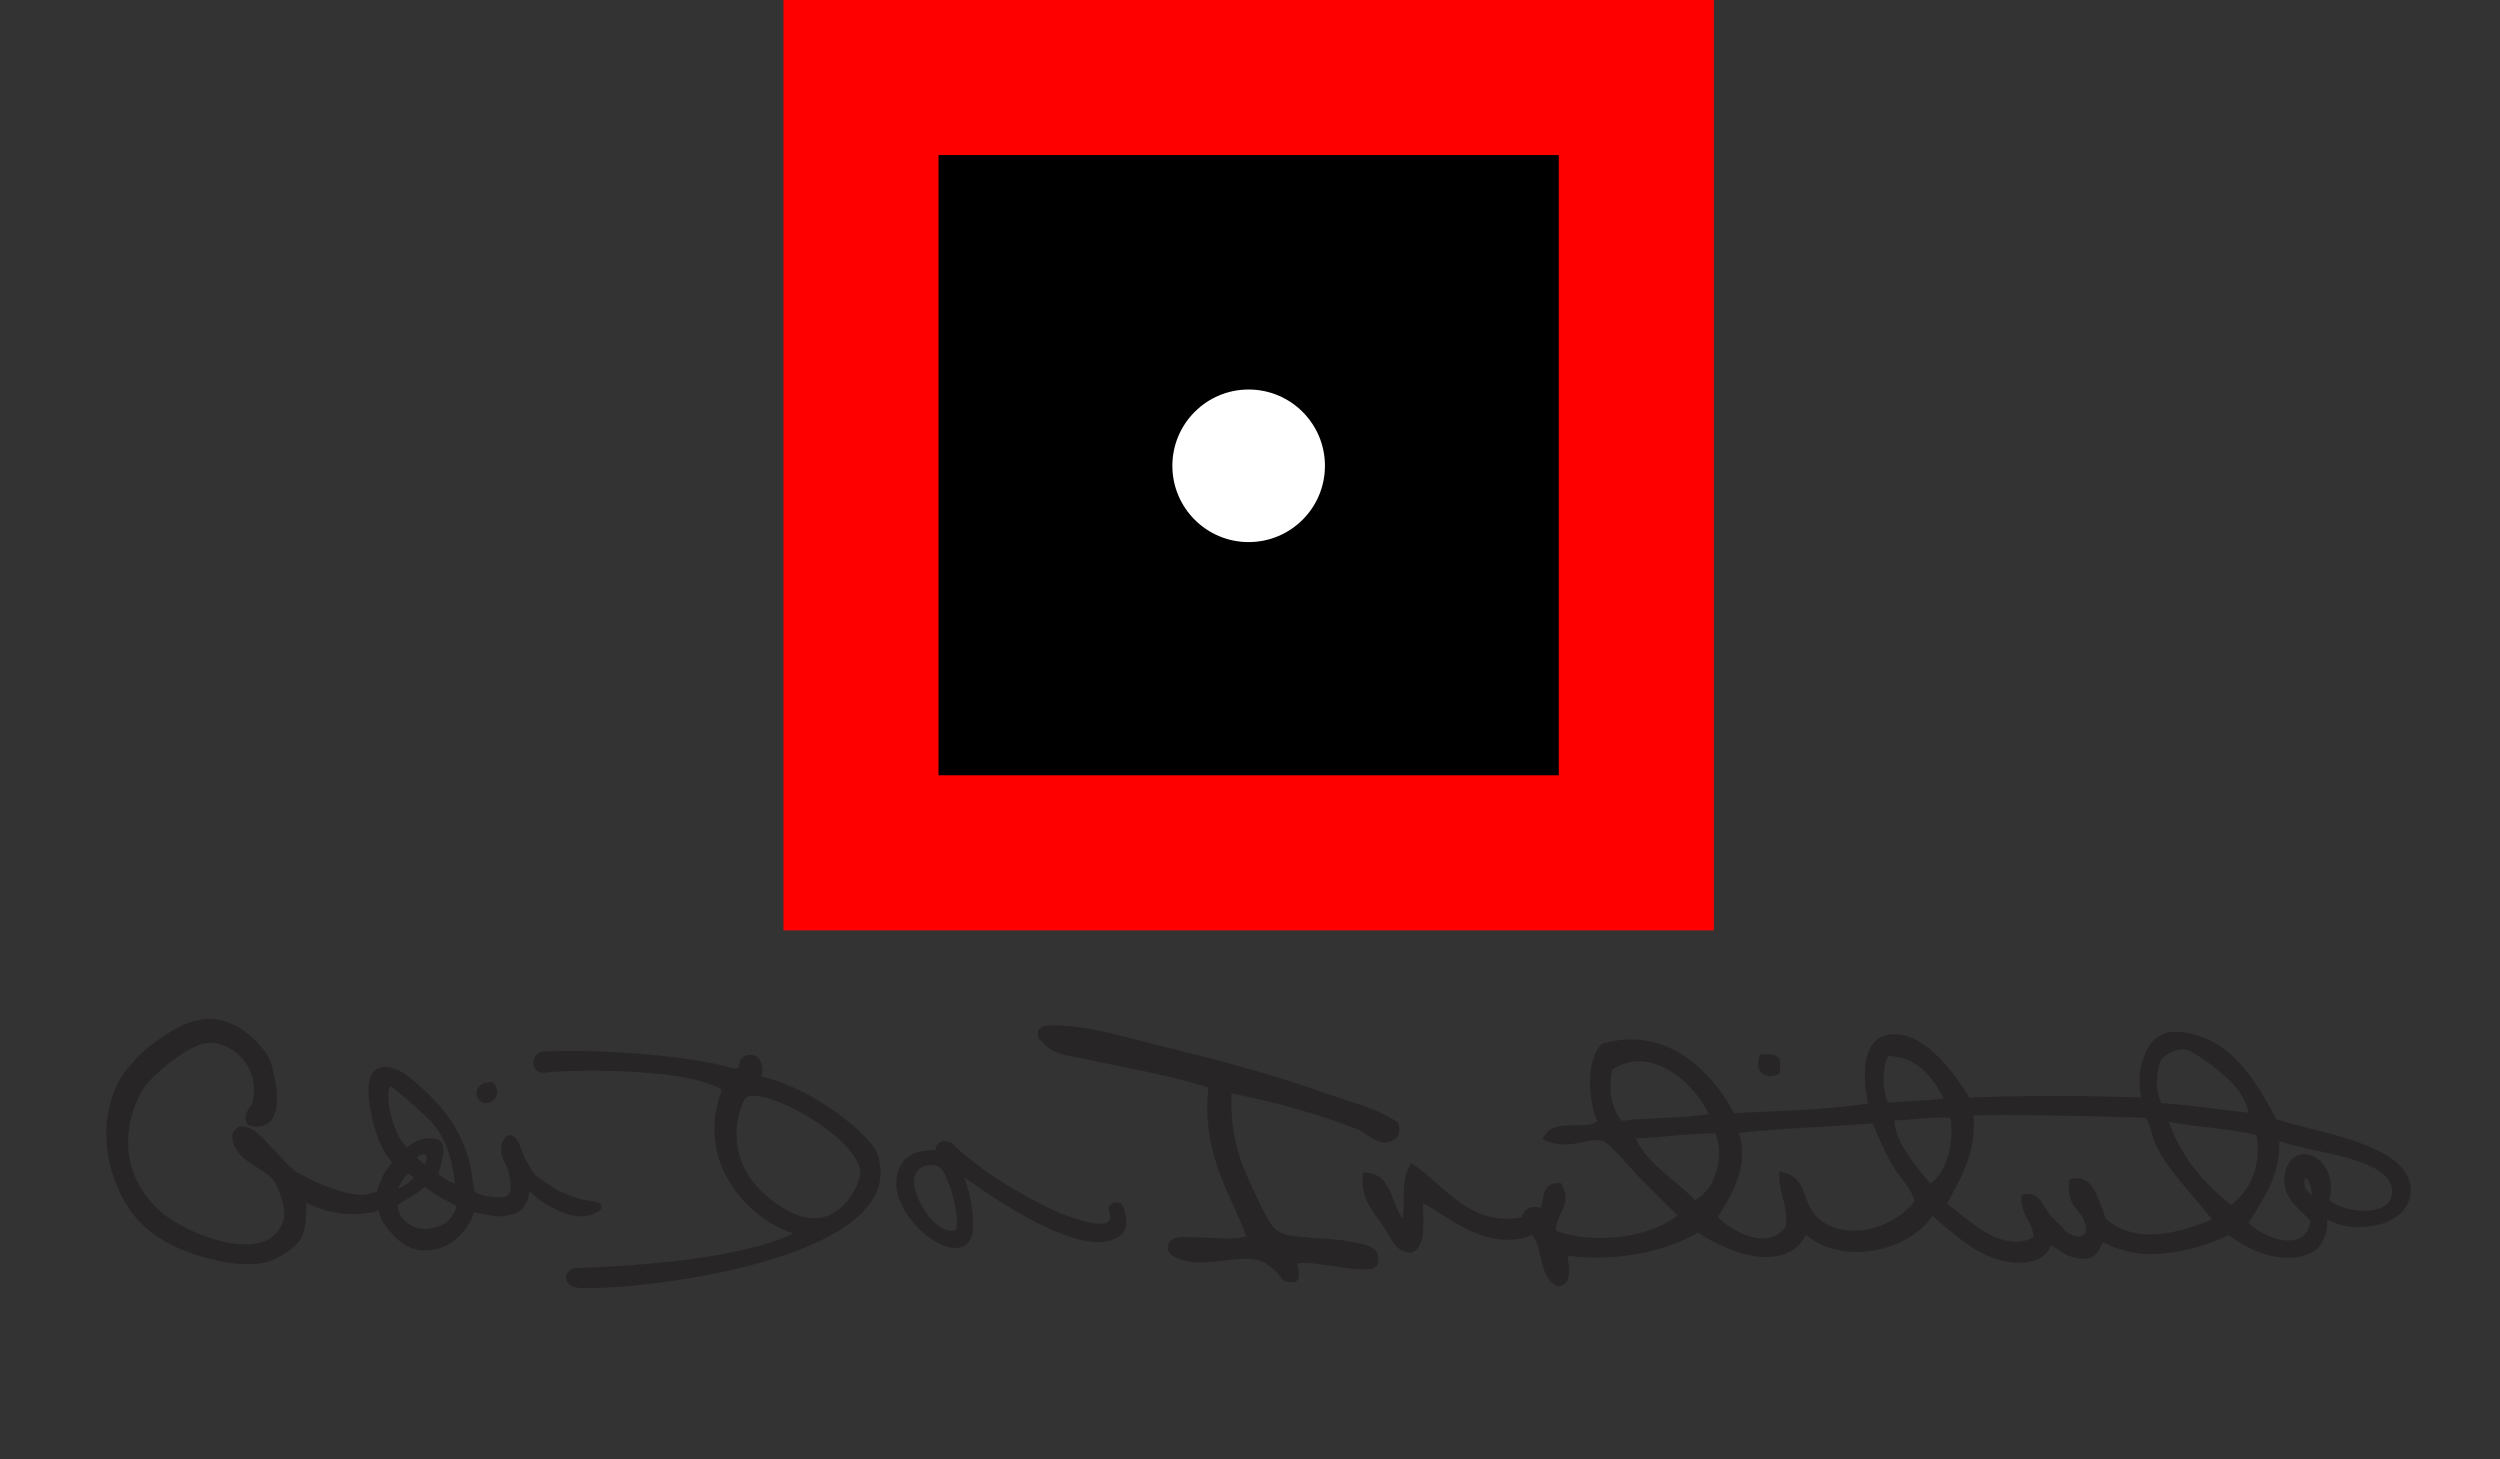
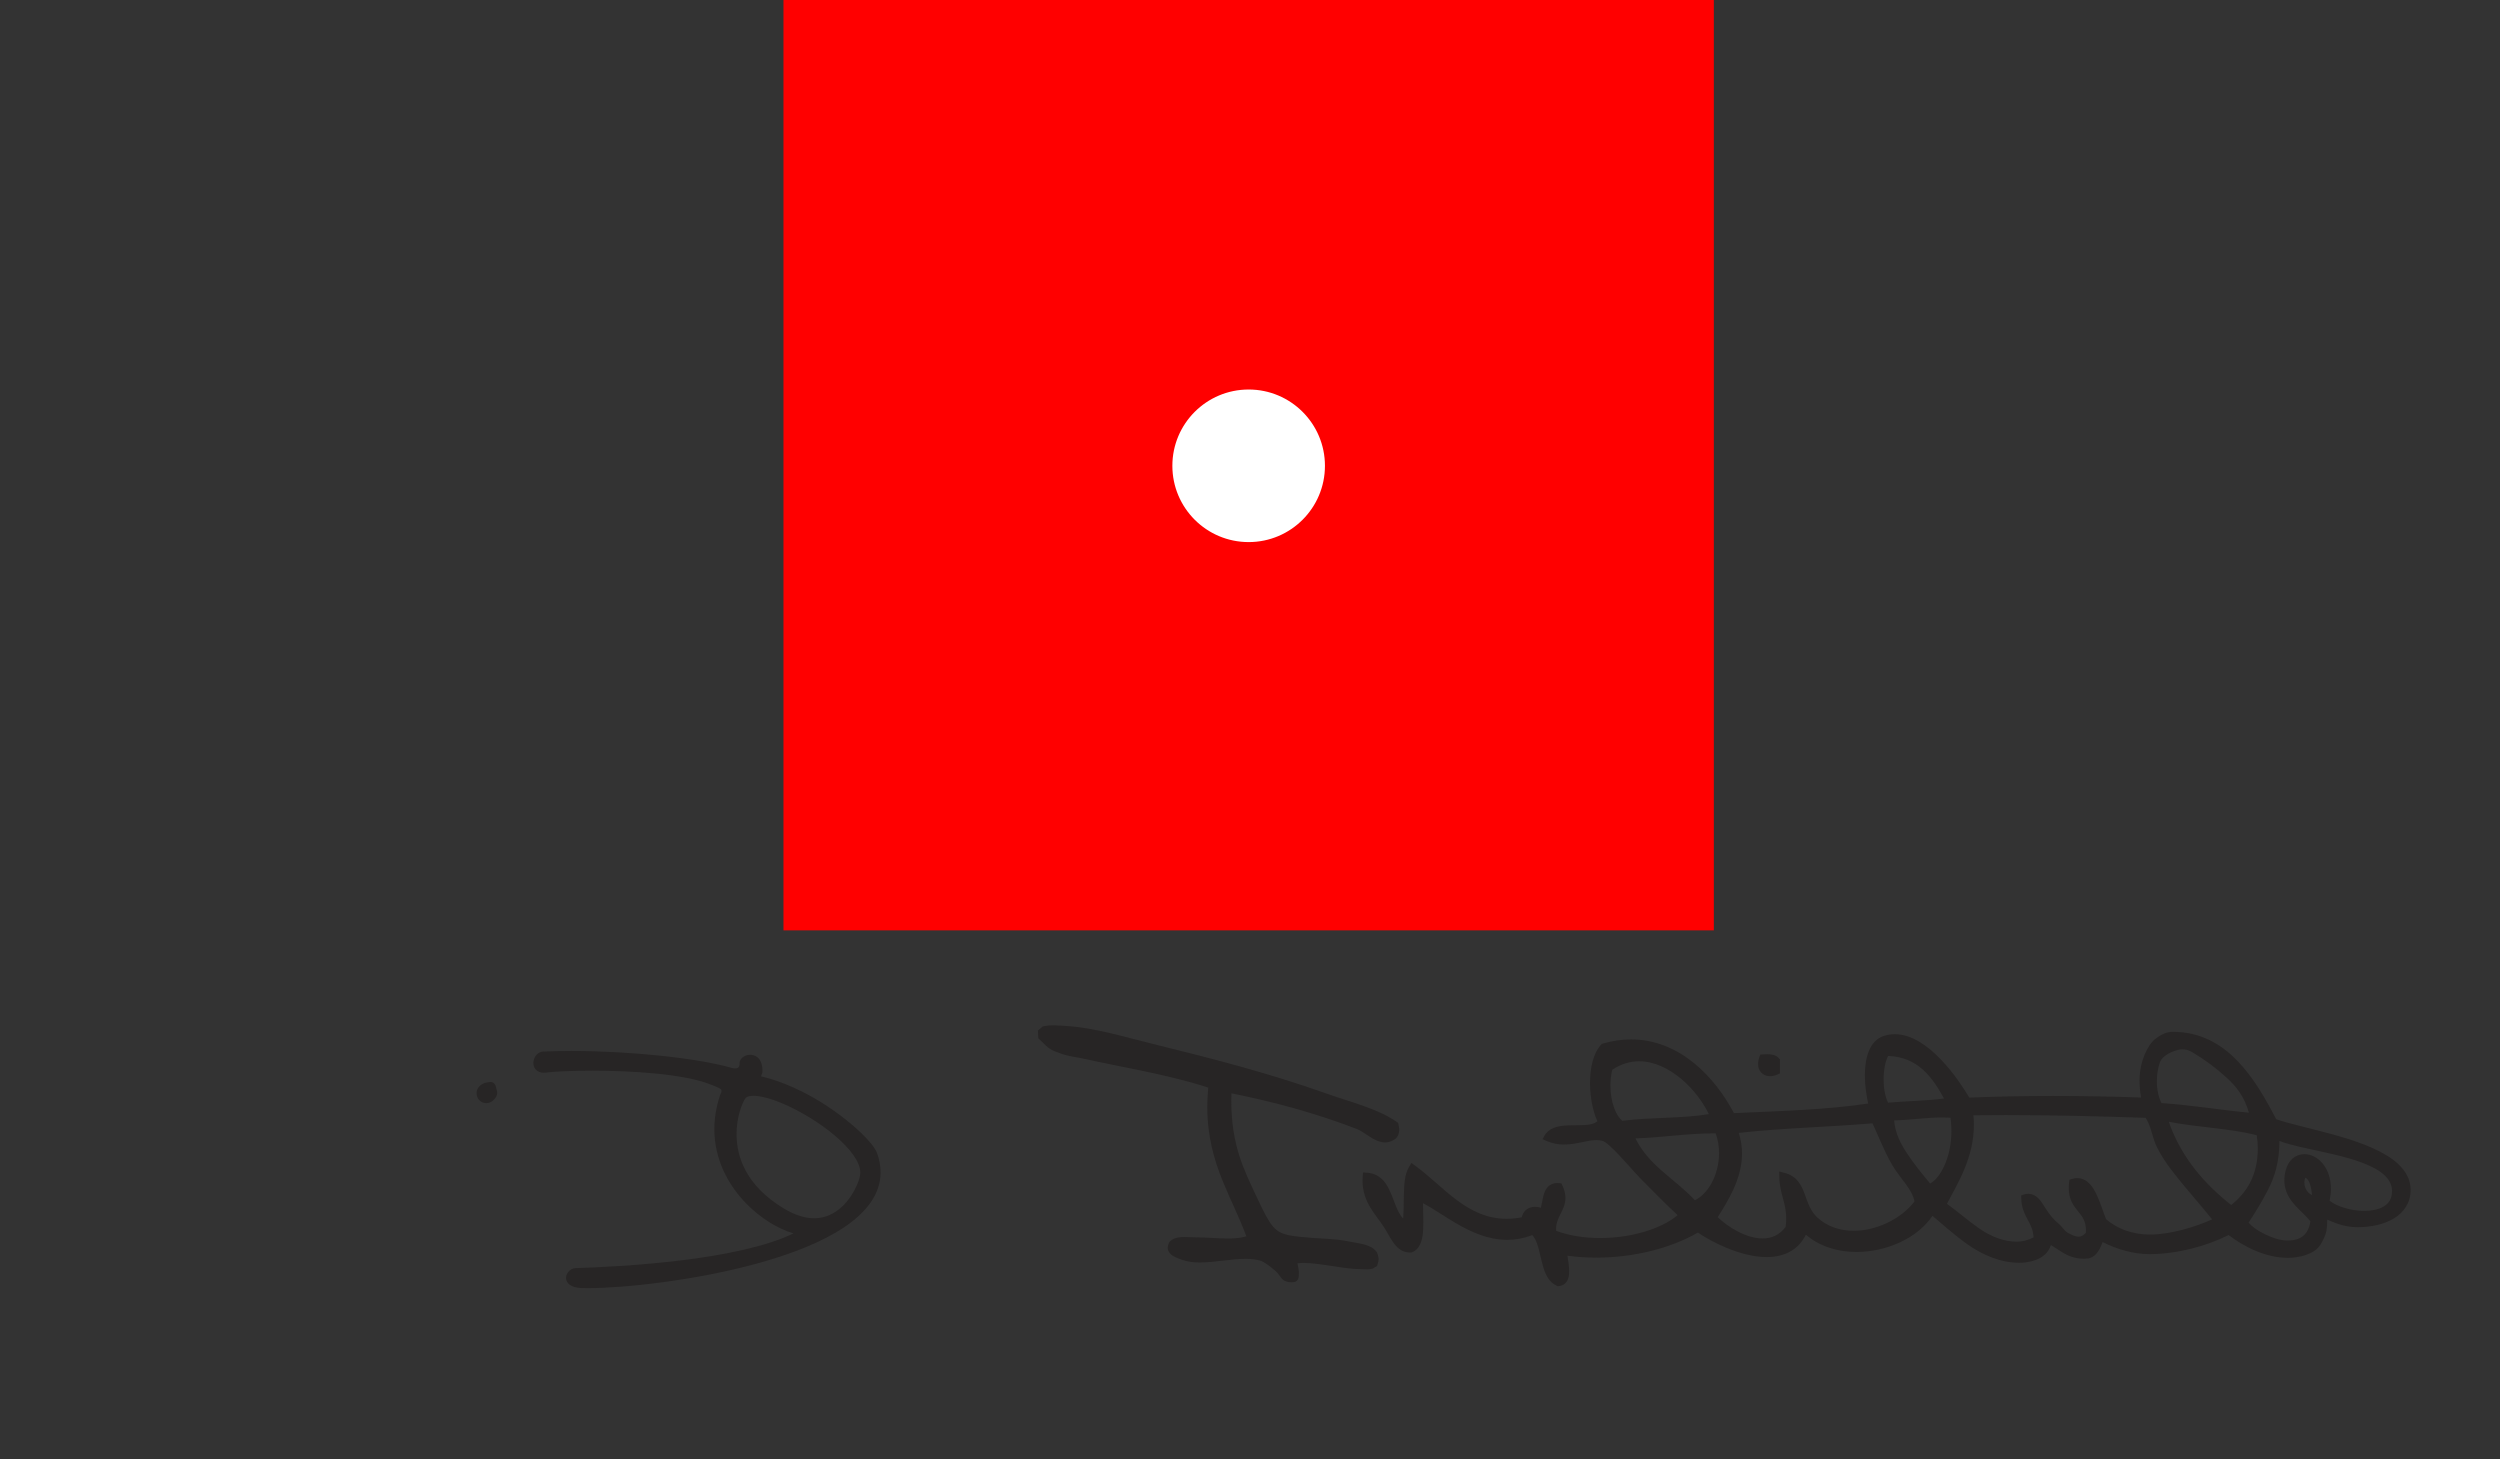
<svg xmlns="http://www.w3.org/2000/svg" version="1.1" id="ELEMENT_LOGOS" x="0px" y="0px" width="671.783px" height="392.114px" viewBox="0 0 671.783 392.114" enable-background="new 0 0 671.783 392.114" xml:space="preserve">
  <rect x="0" y="0" width="671.783" height="392.114" fill="#333333" stroke="none" />
  <g id="Adi_Da_Institute">
    <g id="Adi_Da_Institute_1_">
      <g>
        <g>
          <path fill="#272525" d="M647.757,319.577v-0.002c-0.041-3.247-1.955-5.898-4.747-7.971c-4.198-3.121-10.422-5.188-16.474-6.855      c-5.827-1.596-11.511-2.811-14.899-4.008c-2.847-5.499-6.106-11.229-10.422-15.684c-4.391-4.546-10.008-7.791-17.271-7.787      h-0.028v0c-1.314,0.001-2.645,0.316-4.717,1.876c-2.028,1.527-4.262,5.975-4.28,11.178c0,1.498,0.146,3.042,0.416,4.597      c-7.314-0.259-15.354-0.421-23.614-0.421c-7.479,0-15.124,0.134-22.544,0.443c-1.611-2.731-4.27-6.708-7.558-10.161      c-1.76-1.845-3.695-3.536-5.774-4.792c-2.077-1.252-4.328-2.085-6.691-2.088c-0.951,0-1.914,0.138-2.856,0.433      c-2.011,0.63-3.314,2.162-4.082,4.019c-0.78,1.868-1.1,4.143-1.102,6.603c0,2.425,0.335,5.026,0.893,7.574      c-11.27,1.698-23.746,2.01-36.07,2.579c-2.628-4.951-6.216-9.769-10.718-13.431c-4.675-3.806-10.381-6.375-16.913-6.377l0,0      h-0.009h-0.001h-0.007c-0.006,0-0.012,0-0.018,0l-0.01,0.001c-2.417,0.003-4.931,0.356-7.522,1.113l-0.16,0.046l-0.154,0.045      l-0.209,0.227l-0.003,0.002c-2.173,2.441-2.937,6.321-2.956,10.299c0.006,3.71,0.724,7.479,1.981,10.258      c-0.501,0.438-1.163,0.712-2.094,0.874c-1.731,0.3-4.111,0.124-6.362,0.264c-1.131,0.077-2.256,0.236-3.295,0.656      c-1.039,0.417-1.962,1.131-2.521,2.174l-0.233,0.429l-0.231,0.427l0.968,0.431c1.652,0.739,3.283,1.003,4.8,1.003l0.011,0.001      l0,0h0.006h0.004c1.734-0.002,3.327-0.327,4.775-0.626c1.444-0.304,2.758-0.576,3.901-0.575h0.004h0.008      c0.614,0,1.182,0.072,1.737,0.247l0.007,0.002l0.009,0.002c0.073,0.015,0.368,0.163,0.704,0.401      c0.343,0.239,0.755,0.568,1.182,0.958l0.003,0.002l0,0c1.322,1.179,2.938,2.917,4.433,4.578      c1.505,1.666,2.885,3.251,3.833,4.205c3.668,3.687,6.724,6.837,9.92,9.77c-4.513,3.821-12.789,6.16-20.822,6.152h-0.042h-0.003      h-0.007c-4.201,0-8.312-0.635-11.768-1.931c-0.016-0.167-0.028-0.326-0.028-0.468c0.004-1.583,0.543-2.747,1.168-4.011      c0.614-1.249,1.349-2.608,1.354-4.364c0-1.012-0.25-2.126-0.843-3.375l-0.126-0.27l-0.129-0.271l-0.668-0.06      c-0.141-0.012-0.281-0.019-0.421-0.019l0,0h-0.037c-1.084-0.001-2.004,0.443-2.575,1.092l0.002-0.001      c-0.842,0.945-1.111,2.146-1.354,3.319l-0.002,0.011l0.001-0.007c-0.15,0.767-0.279,1.533-0.438,2.217      c-0.538-0.146-1.079-0.239-1.629-0.242h-0.032c-0.889-0.001-1.804,0.287-2.465,0.923c-0.514,0.491-0.838,1.135-1.054,1.892      c-1.43,0.268-2.775,0.402-4.039,0.402c-5.253-0.003-9.387-2.073-13.263-4.933c-3.866-2.851-7.367-6.465-11.261-9.299      l-0.528-0.385l-0.528-0.385l-0.654,1.069l0.004-0.007c-1.177,1.975-1.319,4.705-1.394,7.561      c-0.042,2.17-0.023,4.393-0.191,6.313c-0.385-0.404-0.739-0.888-1.059-1.466c-1.011-1.809-1.674-4.29-2.742-6.446      c-0.54-1.08-1.193-2.099-2.133-2.91c-0.939-0.815-2.196-1.383-3.718-1.484l-0.563-0.04l-0.566-0.04l-0.076,0.986      c-0.032,0.41-0.048,0.81-0.048,1.197v0.012c-0.002,2.94,0.904,5.249,2.082,7.215c1.179,1.968,2.6,3.615,3.705,5.334      c0.832,1.285,1.588,2.862,2.557,4.194c0.489,0.667,1.039,1.285,1.74,1.766c0.7,0.481,1.58,0.806,2.572,0.806h0h0.003h0.008      c0.114,0,0.228-0.003,0.346-0.011l0.114-0.008l0.111-0.008l0.198-0.089c0.708-0.316,1.247-0.813,1.634-1.382l0.002-0.003      c1.129-1.702,1.247-4.056,1.266-6.585v-0.001c-0.001-1.714-0.086-3.508-0.088-5.168c2.556,1.339,5.536,3.446,8.849,5.388      c4.016,2.345,8.596,4.463,13.786,4.47h0.003h0.016v0c2.164-0.001,4.417-0.406,6.717-1.277c0.486,0.536,0.908,1.282,1.241,2.205      c0.655,1.8,1.027,4.117,1.647,6.226c0.311,1.058,0.689,2.072,1.243,2.97c0.552,0.893,1.306,1.691,2.368,2.19l0.161,0.074      l0.153,0.073l0.354-0.039l0.003,0l0,0c0.537-0.057,1.036-0.244,1.433-0.536c0.585-0.435,0.893-1.02,1.064-1.601      c0.175-0.591,0.229-1.221,0.232-1.868c-0.005-1.41-0.267-2.936-0.459-4.152c2.56,0.337,5.133,0.515,7.688,0.515      c10.257-0.004,20.153-2.567,27.359-6.731c2.047,1.378,4.789,2.909,7.837,4.16c3.375,1.378,7.104,2.416,10.654,2.421h0.004      c2.37,0,4.689-0.48,6.663-1.69c1.589-0.973,2.909-2.407,3.87-4.318c3.701,3.182,8.595,4.637,13.551,4.637h0.001h0.007h0.007      c8.084-0.013,16.386-3.677,20.44-9.709c2.422,2.018,5.618,4.952,9.253,7.546c4.164,2.959,8.98,5.05,14.026,5.068      c1.242,0,2.492-0.161,3.729-0.515c1.025-0.291,2.195-0.771,3.183-1.674c0.709-0.645,1.267-1.512,1.651-2.579      c0.953,0.571,1.9,1.255,2.965,1.911c1.518,0.934,3.369,1.764,5.808,1.761h0.004h0.008c0.412,0,0.842-0.023,1.284-0.072      l0.058-0.005l0.061-0.006l0.107-0.033c0.697-0.21,1.264-0.579,1.702-1.011l0.006-0.006l-0.003,0.003      c0.964-0.971,1.437-2.207,1.886-3.342c3.859,1.947,8.196,3.243,12.646,3.243c7.442-0.006,15.497-2.232,21.197-5.135      c4.006,3.023,9.69,6.116,15.991,6.136h0.011c2.879,0.001,7.105-0.93,8.698-3.561c1.815-3.003,1.745-4.26,1.815-6.704      c1.036,0.334,3.969,2.029,8.145,2.031c3.559-0.003,7.057-0.72,9.751-2.352c2.695-1.618,4.515-4.24,4.506-7.67v-0.018v-0.003      L647.757,319.577z M579.572,290.556c0-1.775,0.285-3.547,0.802-5.055c0.458-1.341,2.146-2.365,3.104-2.767      c2.108-0.886,3.634-1.163,5.598,0c3.6,2.129,6.424,4.298,9.24,6.844c2.652,2.401,4.826,5.221,5.995,9.416      c-7.846-0.743-15.324-2.044-23.501-2.581c-0.814-1.69-1.24-3.763-1.237-5.848V290.556z M506.153,290.06v-0.005v-0.003v-0.047      c-0.006-2.4,0.461-4.802,1.207-6.26c3.998,0.166,6.879,1.504,9.308,3.648c2.263,2.014,4.072,4.763,5.711,7.788      c-4.696,0.628-9.976,0.681-15.031,1.119c-0.747-1.461-1.2-3.828-1.194-6.195V290.06z M435.936,301.178      c-0.82-0.669-1.623-1.878-2.184-3.419l-0.533,0.148l0.531-0.149c-0.64-1.737-1.007-3.871-1.006-6.052v-0.002v-0.007      c0-1.421,0.16-2.861,0.486-4.233c2.44-1.612,4.849-2.279,7.226-2.284h0.005h0.001h0.007c3.976-0.005,8.008,1.923,11.445,4.85      c3.098,2.631,5.66,6.04,7.285,9.349C452.14,300.58,443.564,300.18,435.936,301.178z M455.454,322.521      c-2.798-2.992-5.997-5.36-8.904-7.92l-0.4,0.344l0.4-0.345c-2.796-2.461-5.306-5.117-7.078-8.697      c7.313-0.235,13.788-1.351,21.033-1.349h0.017h0.003h0.004c0.17,0,0.341,0.003,0.513,0.005c0.59,1.703,0.889,3.488,0.889,5.26      v0.005c0,2.969-0.777,5.887-2.083,8.225C458.704,320.104,457.151,321.673,455.454,322.521z M498.134,330.724h-0.024      c-3.569-0.006-6.943-1.039-9.667-3.473c-1.968-1.746-2.669-4.146-3.533-6.481c-0.438-1.163-0.922-2.313-1.733-3.32      c-0.809-1.012-1.988-1.853-3.612-2.275l-0.728-0.191l-0.729-0.192l0.015,1.326c0.021,2.366,0.516,4.171,0.974,5.872      c0.458,1.707,0.882,3.31,0.884,5.472c0,0.67-0.052,1.405-0.147,2.208c-0.864,1.135-1.813,1.899-2.809,2.384      c-1.053,0.509-2.177,0.733-3.381,0.734h-0.01c-2.164,0.003-4.584-0.767-6.818-1.947c-2.002-1.051-3.822-2.419-5.241-3.761      c2.585-4.182,6.525-10.127,6.535-17.164c0-1.773-0.29-3.612-0.878-5.49c11.548-1.295,23.999-1.564,35.921-2.575      c1.704,3.612,3.156,7.5,5.32,11.223c1.136,1.94,2.575,3.626,3.751,5.255c1.103,1.522,1.939,2.982,2.224,4.518      C510.943,327.461,504.301,330.734,498.134,330.724z M518.655,318.032c-2.165-2.583-4.279-5.217-6.12-7.965l-0.482,0.246      l0.482-0.247c-1.875-2.792-3.31-5.694-3.554-9.001c4.591-0.109,8.598-0.788,13.017-0.786h0.014h0.002h0.007      c0.684,0,1.393,0.034,2.109,0.072c0.146,1.157,0.238,2.308,0.238,3.432v0.021v0.007c0.001,3.54-0.697,6.866-1.939,9.498      C521.38,315.541,520.303,317.047,518.655,318.032z M577.705,331.742h-0.019c-4.607-0.002-8.776-1.533-11.756-4.141      c-0.763-1.862-1.512-4.411-2.537-6.586c-0.535-1.129-1.146-2.172-1.954-2.993c-0.801-0.816-1.9-1.445-3.245-1.445h-0.007      c-0.002,0-0.002,0-0.002,0l-0.019,0v0.001c-0.471,0.002-0.943,0.077-1.416,0.222l-0.335,0.103l-0.334,0.101l-0.073,0.616      c-0.071,0.574-0.104,1.108-0.104,1.61v0.045c-0.012,3.076,1.358,4.829,2.516,6.235l-0.002-0.002      c0.58,0.722,1.1,1.363,1.473,2.137c0.374,0.777,0.624,1.698,0.632,3.017c0,0.185-0.013,0.395-0.024,0.606      c-0.368,0.395-0.709,0.657-0.996,0.804c-0.358,0.18-0.646,0.238-0.983,0.241h-0.004h-0.003h-0.014      c-0.701,0.011-1.719-0.402-2.817-1.027l-0.003-0.001c-1.031-0.57-1.621-1.811-2.674-2.623c-1.09-0.841-2.165-2.165-3.385-4.017      c-0.59-0.896-1.078-1.825-1.777-2.54c-0.35-0.357-0.745-0.677-1.215-0.918c-0.468-0.243-1.019-0.398-1.611-0.398      c-0.392,0-0.783,0.067-1.163,0.194l-0.37,0.121l-0.366,0.121l0.013,0.685c0.041,2.679,0.979,4.422,1.803,5.939      c0.75,1.407,1.394,2.637,1.522,4.637c-1.551,0.815-3.032,1.163-4.517,1.167h-0.021c-3.297,0.009-6.852-1.282-10.169-3.616      c-3.067-2.141-5.949-4.686-8.578-6.557c3.058-5.802,7.237-12.48,7.241-21.28c0-0.819-0.053-1.66-0.132-2.511      c2.916-0.033,5.78-0.05,8.593-0.05c13.159,0,25.323,0.323,37.684,0.736c0.648,0.96,1.104,2.141,1.489,3.408      c0.443,1.446,0.815,2.979,1.499,4.368c2.078,4.203,4.912,7.519,7.545,10.721c2.442,2.969,4.609,5.377,7.333,8.799      C590.06,329.638,583.293,331.746,577.705,331.742z M599.547,323.802c-6.996-5.564-13.28-12.47-16.782-22.37      c7.821,1.528,16.5,1.771,23.653,3.624c0.181,1.247,0.281,2.439,0.281,3.55C606.684,315.951,603.633,320.555,599.547,323.802z       M642.726,320.87c-0.232,1.672-1.068,2.686-2.366,3.427c-1.288,0.722-3.098,1.085-5.054,1.084h-0.007h-0.041      c-3.433,0.009-7.24-1.159-9.256-2.707c0.225-1.115,0.355-2.184,0.355-3.177c0-2.831-0.847-5.123-2.148-6.748      c-1.299-1.614-3.091-2.603-4.976-2.611h-0.014c-1.146-0.001-2.274,0.4-3.155,1.16c-0.881,0.758-1.516,1.839-1.869,3.205      c-0.25,0.951-0.363,1.844-0.363,2.679l0,0v0.019c-0.003,2.841,1.351,4.977,2.901,6.693c1.458,1.613,3.062,2.946,4.103,4.291      c-0.292,1.984-1.053,3.221-2.023,3.986c-1.031,0.81-2.391,1.172-4.004,1.176h-0.013c-2.127,0.003-4.132-0.715-6.261-1.738      c-1.86-0.882-3.437-2.034-4.314-3.064c1.851-2.833,3.473-5.461,5.176-8.727c1.81-3.455,3.114-7.585,3.119-13.223      c1.731,0.669,3.898,1.219,6.355,1.776c5.059,1.134,11.2,2.285,15.975,4.102c2.385,0.905,4.415,1.977,5.791,3.226      c1.379,1.261,2.129,2.631,2.14,4.385C642.777,320.337,642.759,320.599,642.726,320.87z M621.29,321.136      c-0.379-0.161-0.74-0.396-1.054-0.729c-0.611-0.645-1.028-1.583-1.027-2.64v-0.004c0-0.404,0.087-0.835,0.225-1.274      c0.166,0.055,0.304,0.131,0.446,0.245c0.405,0.318,0.805,1.11,1.039,2.151C621.077,319.56,621.189,320.332,621.29,321.136z" />
          <path fill="#272525" d="M356.195,293.772c-15.207-5.401-30.324-9.3-46.808-13.358c-6.864-1.677-15.127-4.201-22.259-4.671      c-2.043-0.134-4.923-0.462-6.966,0.1l-1.257,1.055l0.104,2.108l1.467,1.408c1.677,1.758,2.663,2,4.701,2.73l-0.002,0      c2.029,0.742,4.141,0.924,5.777,1.297c10.415,2.321,23.376,4.395,33.717,7.825c-0.16,1.763-0.256,3.468-0.256,5.088v0.012      c-0.002,7.947,1.811,14.223,4.084,19.858c2.106,5.221,4.561,9.923,6.416,14.994c-1.382,0.415-3.021,0.594-4.83,0.592h-0.037      h-0.006h-0.009c-2.755,0.002-5.814-0.316-8.742-0.317c-2.475,0.004-5.332-0.568-6.982,1.171c-0.321,0.337-0.596,1.395-0.52,1.88      c0.281,1.813,2.341,2.433,3.837,2.981c1.495,0.549,3.122,0.72,4.803,0.721c4.016-0.01,8.472-0.978,12.265-0.973h0.02h0.007      h0.011h0.001c1.448-0.001,2.786,0.14,3.946,0.487l0.007,0.001c0.477,0.134,1.166,0.524,1.894,1.045      c0.731,0.521,1.514,1.167,2.253,1.802l0.002,0.001c0.751,0.638,1.358,1.868,2.03,2.365c0.338,0.25,1.108,0.508,1.501,0.546      c0.803,0.079,1.469,0.035,1.746-0.117c0.441-0.245,0.638-0.482,0.769-0.86c0.124-0.356,0.142-1.124,0.144-1.482v-0.005      c-0.004-0.684-0.142-1.521-0.385-2.571c0.511-0.067,1.041-0.116,1.622-0.116h0.004l0,0h0.012h0.004      c2.214-0.002,4.875,0.403,7.586,0.822c2.721,0.419,5.498,0.851,8.048,0.853c1.359-0.001,1.764,0.186,2.972-0.158l1.152-0.703      c0,0,0.424-1.303,0.418-1.758c-0.004-0.519-0.23-1.59-0.523-1.992c-1.58-2.166-4.666-2.241-7.834-2.898      c-3.18-0.66-6.508-0.663-9.319-0.886c-2.609-0.2-4.587-0.37-6.098-0.658l0.003,0c-1.146-0.222-2.005-0.489-2.724-0.871      c-0.718-0.379-1.312-0.872-1.935-1.597c-1.238-1.441-2.501-3.927-4.361-7.929c-3.339-7.176-6.786-13.68-6.801-25.842      c0-0.626,0.022-1.293,0.043-1.956c11.612,2.333,22.727,5.351,33.758,9.608l0.003,0c0.843,0.315,2.02,1.157,3.259,1.958      l0.002,0.003l0.001,0c1.246,0.782,2.638,1.609,4.274,1.628h0.005h0.007h0.006l0,0c0.68,0,1.384-0.168,2.041-0.545      c0.66-0.374,1.035-0.564,1.43-1.39c0.158-0.329,0.306-1.076,0.315-1.449c0.011-0.475-0.315-1.868-0.315-1.868      C370.664,297.994,362.729,296.113,356.195,293.772" />
          <path fill="#272525" d="M473.258,288.219c0.575,0.622,1.444,0.974,2.365,0.973h0.021c0.689,0,1.388-0.178,2.07-0.501l0.293-0.14      l0.295-0.139v-0.59c0-0.937,0-1.875,0-2.81v-0.16v-0.159l-0.21-0.259c-0.4-0.494-0.967-0.799-1.531-0.957      c-0.557-0.159-1.117-0.197-1.662-0.198c-0.389,0-0.775,0.021-1.147,0.047l-0.376,0.026L473,283.379l-0.228,0.636      c-0.238,0.667-0.355,1.301-0.355,1.893c0,0.884,0.268,1.696,0.843,2.313L473.258,288.219z" />
        </g>
        <g>
          <path fill="#272525" d="M235.706,309.935l-0.001-0.003c-0.548-1.485-2.056-3.301-4.186-5.379l-0.423,0.316l0.423-0.317      c-3.201-3.095-7.826-6.651-12.709-9.467c-4.796-2.747-9.904-4.851-14.279-5.851c0.162-0.891,0.364-0.748,0.364-1.438      c-0.002-1.397-0.297-2.436-0.878-3.194c-0.584-0.769-1.5-1.176-2.396-1.175h-0.034v0c-0.752,0.004-1.435,0.257-1.946,0.643      c-0.513,0.386-0.911,0.956-0.915,1.636v0.008l0.003,0.097l0.006,0.147c-0.007,0.461-0.154,0.707-0.333,0.868      c-0.189,0.16-0.435,0.265-0.891,0.269h-0.001c-0.243,0-0.538-0.038-0.87-0.134c-9.288-2.661-27.235-4.547-43.098-4.553      c-2.571,0-5.084,0.05-7.498,0.155l-0.533,0.024v0.065c-0.265,0.063-0.516,0.154-0.727,0.283      c-0.523,0.324-0.867,0.771-1.098,1.233l0,0.002c-0.232,0.468-0.357,0.983-0.359,1.501v0.003      c0.002,0.566,0.154,1.185,0.618,1.709c0.476,0.542,1.267,0.876,2.158,0.875h0.031c0.211,0,0.427-0.017,0.646-0.047      c1.759-0.25,6.497-0.505,12.271-0.503h0.047h0.003h0.001h0.015c5.276,0,11.455,0.204,17.219,0.777      c5.763,0.568,11.126,1.527,14.653,2.949c1.014,0.403,1.879,0.724,2.346,1.008l0.007,0.003l-0.004-0.002      c0.237,0.142,0.374,0.266,0.44,0.358c0.072,0.108,0.097,0.164,0.104,0.349v0.001c0.003,0.2-0.082,0.561-0.356,1.07l-0.003,0.005      l-0.016,0.032l-0.016,0.031l-0.024,0.067c-1.042,3.161-1.509,6.196-1.509,9.074c0,8.171,3.753,15.037,8.574,19.981      c3.962,4.047,8.594,6.813,12.678,8.015c-7.165,3.514-18.52,5.788-29.488,7.161c-12.137,1.527-23.815,2.013-29.028,2.164h-0.005      h-0.003c-0.833,0.035-1.459,0.453-1.872,0.902l-0.004,0.005c-0.422,0.465-0.709,1.066-0.712,1.73v0.022      c-0.001,0.675,0.353,1.4,1.107,1.903c0.747,0.498,1.771,0.758,3.088,0.801c0.535,0.018,1.115,0.026,1.736,0.026      c9.445-0.005,28.846-1.993,46.051-6.792c8.6-2.404,16.645-5.506,22.621-9.48c5.954-3.952,9.913-8.878,9.927-14.806l0-0.017      v-0.015v-0.001v-0.002v-0.005v-0.006l0,0C236.629,313.382,236.327,311.687,235.706,309.935z M231.173,315.089      c0,0.104-0.004,0.209-0.011,0.312c-0.04,0.603-0.331,1.742-0.882,3.016c-0.823,1.927-2.238,4.222-4.179,5.976      c-1.957,1.762-4.353,2.965-7.325,2.968c-2.275,0-4.977-0.712-8.167-2.634c-10.146-6.142-12.668-13.813-12.688-19.952v-0.005      c0-2.317,0.373-4.406,0.852-6.067c0.475-1.652,1.072-2.9,1.44-3.46l0.004-0.006c0.177-0.262,0.38-0.417,0.743-0.561l-0.003,0      c0.349-0.134,0.854-0.221,1.49-0.221h0.003h0.006h0.017c1.846-0.006,4.706,0.749,7.804,2.066      c4.682,1.975,9.994,5.179,14.072,8.641c2.041,1.73,3.772,3.524,4.973,5.238c1.202,1.708,1.855,3.331,1.852,4.682V315.089z" />
-           <path fill="#272525" d="M301.874,324.469l-0.524,0.171L301.874,324.469c-0.11-0.262-0.205-0.471-0.336-0.666l-0.003-0.006      c-0.379-0.541-1.032-0.757-1.604-0.733l-0.035,0.002v0c-0.495,0.024-0.979,0.206-1.353,0.524      c-0.392,0.333-0.644,0.822-0.623,1.37l0,0.024h0.002c0.006,0.113,0.021,0.228,0.049,0.34c0.047,0.188,0.116,0.397,0.182,0.674      c0.064,0.272,0.124,0.59,0.137,0.901l0,0.002l0,0.004l0,0.006c0.025,0.521-0.094,0.986-0.344,1.258      c-0.134,0.15-0.305,0.284-0.603,0.402c-0.299,0.117-0.73,0.213-1.354,0.243l-0.011,0.001c-1.528,0.066-4.132-0.351-8.085-1.709      l-0.005-0.002l-0.016-0.005l-0.012-0.003l-0.031-0.01l-0.005,0l-0.004-0.001c-1.07-0.289-3.077-1.088-5.536-2.254      c-7.406-3.503-19.192-10.394-26.454-17.585l-0.084-0.083l-0.085-0.083l-0.233-0.084l-0.004-0.002      c-0.615-0.22-1.185-0.341-1.745-0.319l-0.014,0.001c-0.482,0.019-0.944,0.159-1.314,0.419c-0.549,0.382-0.79,0.905-0.904,1.354      l0,0.002c-0.053,0.204-0.077,0.405-0.093,0.599c-0.345,0.013-0.73,0.021-1.161,0.04c-1.43,0.063-3.25,0.211-4.967,1.038      c-1.733,0.826-3.248,2.379-3.972,4.869c-0.324,1.089-0.443,2.204-0.396,3.318c0.192,4.266,2.736,8.49,5.883,11.682      c1.58,1.597,3.32,2.936,5.053,3.882c1.733,0.938,3.468,1.52,5.13,1.459l0.033-0.001c1.259-0.05,2.473-0.554,3.272-1.52      c0.801-0.957,1.199-2.257,1.254-3.907c0.024-0.73,0.019-1.452-0.01-2.156c-0.22-5.127-1.693-9.47-2.489-11.481      c2.275,1.623,8.037,5.751,14.675,9.584c3.648,2.106,7.56,4.126,11.336,5.602c3.78,1.47,7.42,2.42,10.631,2.296l0.021-0.001      c2.233-0.093,4.308-0.764,5.831-2.22l0.003-0.003c1.039-1.017,1.208-2.361,1.166-3.559v-0.003      c-0.04-0.923-0.23-1.818-0.442-2.545C302.096,325.058,301.983,324.736,301.874,324.469z M257.155,327.937l0.001,0.004v0.007      c0.028,0.668,0.007,1.253-0.059,1.697l0,0.003c-0.029,0.217-0.075,0.403-0.122,0.543c-0.044,0.139-0.1,0.234-0.109,0.244      l-0.006,0.008l-0.004,0.005c-0.035,0.066-0.337,0.292-0.964,0.314h-0.005l0,0l-0.023,0.001c-0.78,0.036-2.022-0.249-3.426-1.188      c-1.404-0.937-2.977-2.521-4.442-5.043c-1.64-2.816-2.307-5.039-2.375-6.7v0v-0.003c-0.066-1.792,0.502-2.907,1.287-3.644      c0.787-0.729,1.87-1.1,2.959-1.146h0.004h0.012c1.276-0.06,2.489,0.388,3.003,0.985l0.004,0.005      c0.423,0.464,0.947,1.333,1.43,2.398l0.518-0.186l-0.518,0.188c1.464,3.202,2.703,8.28,2.833,11.485V327.937z" />
        </g>
        <g>
-           <path fill="#272525" d="M161.373,323.624L161.373,323.624c-0.239-0.281-0.552-0.429-0.784-0.522l-0.005-0.002l-0.006-0.002      c-0.746-0.285-1.671-0.401-2.675-0.517h-0.004c-1.61-0.177-3.041-0.61-5.692-1.675c-1.303-0.526-2.025-0.882-2.6-1.22      c-0.571-0.337-1.024-0.676-1.769-1.162c-0.744-0.485-1.338-0.821-1.901-1.19c-0.568-0.373-1.13-0.787-1.883-1.482      c-0.386-0.358-0.629-0.601-0.794-0.786c-0.165-0.186-0.25-0.308-0.345-0.464c-0.187-0.307-0.415-0.837-1.04-1.866      c-1.182-1.956-1.282-2.485-1.951-4.289c-0.335-0.907-0.623-1.555-0.963-2.076c-0.337-0.523-0.77-0.924-1.292-1.187l0.002-0.001      c-0.002,0-0.003,0-0.003,0c-0.002-0.001-0.003-0.002-0.003-0.003l-0.001,0.001c-0.196-0.098-0.418-0.159-0.674-0.161h-0.013l0,0      c-0.001,0-0.002,0-0.002,0l-0.024,0v0.003c-0.458,0.012-0.788,0.212-0.954,0.353l-0.004,0.002l-0.004,0.005      c-0.299,0.254-0.461,0.541-0.6,0.815l-0.003,0.004l0,0.001c-0.172,0.357-0.483,0.765-0.598,1.208      c-0.162,0.623-0.096,1.307-0.101,1.932v0.003c0.001,0.358,0.033,0.709,0.136,1.049c0.215,0.705,0.445,1.227,0.685,1.708      c0.238,0.481,0.477,0.92,0.757,1.546l0-0.004l0.001,0.005c0.162,0.35,0.429,1.27,0.621,2.266      c0.197,1.002,0.341,2.129,0.34,3.002v0.004v0.012v0.002c0,0.306-0.02,0.58-0.053,0.793c-0.113,0.704-0.444,1.168-0.751,1.481      c-0.15,0.153-0.292,0.262-0.391,0.331l-0.012,0.007c-0.539,0.104-1.274,0.147-1.786,0.146h-0.036      c-0.199,0-0.364-0.004-0.477-0.007h-0.002c-0.114-0.003-0.165-0.006-0.165-0.006h-0.002l-0.023-0.001l-0.017-0.002h-0.034      c-2.333-0.003-4.27-0.485-5.954-1.408c-0.526-3.548-0.997-6.23-1.416-8.04l-0.005-0.021l-0.008-0.022l0,0      c-0.883-3.558-2.375-7.021-4.47-10.378c-2.128-3.406-5.43-7.037-9.897-10.93c-1.487-1.333-2.892-2.358-4.252-3.068      c-1.358-0.708-2.695-1.111-4.018-1.114h-0.01c-0.739,0-1.454,0.164-2.063,0.505c-0.917,0.515-1.5,1.345-1.854,2.339      c-0.357,1.001-0.512,2.21-0.513,3.658c0,2.309,0.38,4.96,1.128,7.967c1.278,5.079,2.97,8.75,5.259,11.104      c-1.154,1.614-0.885,1.129-1.665,2.209c-0.859,1.189-1.154,2.35-1.667,3.375c-0.667,1.333-0.558,2.204-0.792,2.333      c-0.522,0.289-2.035,0.611-2.578,0.672c-0.106,0.026-0.415,0.128-0.531,0.156c-0.116,0.006-0.233,0.048-0.335,0.048      l-0.524-0.001c-1.195,0.004-2.364-0.123-3.953-0.469c-1.454-0.317-2.464-0.703-3.547-1.078l-1.938-0.703      c-3.144-1.074-4.193-1.81-7.21-3.333c-1.295-0.649-2.551-1.748-3.804-3.039c-1.258-1.291-2.517-2.765-3.914-4.136      c-0.92-0.899-1.939-2.145-3.109-3.244l-0.005-0.006l0.003,0.005c-1.165-1.082-2.532-2.105-4.343-2.332l-0.019-0.002h-0.005      h-0.002l-1.217,0.024l-0.556,0.462c-0.306,0.216-0.564,0.468-0.777,0.748c-0.357,0.467-0.523,0.959-0.522,1.421v0.022      c0.006,0.509,0.15,0.896,0.222,1.253c0.325,1.55,1.113,2.808,2.112,3.838c1.499,1.542,3.427,2.612,5.136,3.704l0.005,0.004      l-0.004-0.004c1.719,1.09,3.204,2.184,4.042,3.643l-0.001-0.004l0.003,0.005c1.225,2.094,2.499,5.914,2.49,8.488v0.024v0.005      c0,0.625-0.075,1.175-0.211,1.579c-0.826,2.446-2.201,4.001-3.935,5.005c-1.735,0.997-3.896,1.445-6.336,1.446h-0.015      c-4.029,0.001-8.749-1.256-12.969-3.044c-4.226-1.781-7.975-4.099-10.096-6.057c-3.07-2.826-5.811-6.551-7.268-10.953      c-0.776-2.337-1.156-4.836-1.156-7.381v-0.001c-0.001-4.783,1.349-9.723,3.901-14.051c1.155-1.986,4.215-5.007,7.545-7.536      c1.667-1.271,3.404-2.435,5.005-3.323c1.59-0.888,3.075-1.495,4.076-1.675l-0.009,0.002l0.011-0.002      c0.5-0.091,1.01-0.137,1.53-0.137h0.005h0.002h0.003c2.676-0.002,5.639,1.24,7.918,3.468c2.282,2.227,3.869,5.401,3.87,9.17      c0,1.208-0.168,2.479-0.525,3.801c-0.302,0.45-0.688,0.933-1.036,1.491c-0.375,0.604-0.702,1.327-0.702,2.181h0v0.002v0.001      v0.005v0.001l0,0.011h0c0.002,0.482,0.107,0.989,0.333,1.511l0.095,0.223l0.096,0.223l0.537,0.138      c0.706,0.181,1.373,0.273,2.009,0.273h0.011c1.015,0,1.939-0.253,2.68-0.717c1.11-0.696,1.751-1.757,2.138-2.93      c0.386-1.182,0.529-2.523,0.53-3.92c-0.001-2.136-0.342-4.408-0.788-6.381c-0.448-1.977-0.989-3.63-1.453-4.597      c-1.028-2.113-2.731-3.763-4.432-5.375h0c-2.581-2.43-6.607-4.983-11.597-5.002v0h-0.017c-1.506,0-3.083,0.242-4.687,0.785      c-3.025,1.027-6.072,2.745-8.778,4.716c-1.389,1.012-2.97,2.159-4.315,3.366c-1.303,1.168-1.963,1.922-3.855,4.152      c-3.931,4.637-5.933,11.047-5.938,17.854c0,5.081,1.123,10.391,3.457,15.36c3.536,7.58,8.596,12.327,17.001,15.805      c4.076,1.69,11.162,3.867,17.584,3.877c1.493,0,2.953-0.12,4.334-0.403l0.001,0c1.928-0.405,4.035-1.446,5.884-2.675      l-0.006,0.003l0.008-0.004c1.839-1.242,3.411-2.642,4.124-4.012l0.001-0.003c1.09-2.164,1.359-4.924,1.366-7.51      c0-0.667-0.023-1.31-0.056-1.938c3.291,1.663,6.958,2.765,10.938,3.007l0.844,0.049c0.237,0.008,0.499,0.03,0.796,0.03      c0.762,0,1.528-0.054,2.288-0.124c0.001,0,0.002,0,0.005,0c0.002,0,0.004,0,0.007,0c0.323-0.025,0.634-0.053,0.929-0.088      l0.233-0.029c0.335-0.042,0.696-0.07,1.089-0.134l0.454-0.075l0.676-0.18c0.446-0.18,0.72-0.102,1.12-0.369      c0.251,0.95,0.448,1.36,0.733,2.093c0.516,1.318,1.689,2.847,3.509,4.744l0.168,0.175h0.008c2.26,2.36,4.862,3.71,7.731,3.727      v0.001l0.028,0.002h0.026l0,0h0.003h0.036c3.744,0.006,6.931-1.25,9.275-3.619l0.033,0.027l0.392-0.453      c1.579-1.683,2.69-3.279,3.299-4.822l0.006-0.015l0.008-0.02l0.007-0.022c0.17-0.549,0.303-1.017,0.41-1.431      c0.43,0.14,0.883,0.267,1.386,0.344l-0.007-0.001l0.011,0.002c0.364,0.054,0.981,0.205,1.755,0.346      c0.759,0.138,0.662,0.193,1.724,0.318l0.875,0.125h0.292c0.274,0.047,0.703,0.061,1.229,0.063c0.805,0,1.699-0.193,2.759-0.498      l0.704-0.202l0.702-0.202c0,0,0.438-0.24,0.668-0.39l0.417-0.292c0.647-0.432,0.75-0.826,1.176-1.4l0.001-0.002      c0.384-0.522,0.607-1.063,0.791-1.665c0.171-0.561,0.324-1.203,0.552-2.039c0.309,0.253,0.697,0.59,1.082,0.933      c0.596,0.53,1.183,1.063,1.595,1.394l0.006,0.005l-0.005-0.004c0.271,0.215,0.647,0.454,1.145,0.751      c1.489,0.884,3.941,2.175,5.777,2.856h0.004l0,0c1.291,0.461,3.2,0.743,4.473,0.756h0.007l0.227-0.004l0.009-0.001l0.009-0.001      c0.741-0.035,1.553-0.249,2.35-0.522l0.005-0.003c0.788-0.284,1.542-0.612,2.094-1.065l0.001-0.001l0.003-0.002      c0.222-0.188,0.491-0.505,0.496-0.936v-0.003v-0.003v-0.004c-0.002-0.275-0.11-0.505-0.265-0.69L161.373,323.624z       M106.257,303.456c-0.948-2.45-1.571-4.966-1.868-7.562c-0.06-0.712-0.088-1.317-0.088-1.801v-0.027      c-0.004-0.908,0.18-1.539,0.361-1.794l0.002-0.002c0.096-0.141,0.161-0.186,0.227-0.221c0.072-0.034,0.133-0.056,0.314-0.058      h0.003c0.002,0,0.021,0.001,0.035,0.002c1.927,1.579,3.32,2.73,4.127,3.424c3.726,3.237,6.088,5.47,6.975,6.547l0.01,0.012      l0.008,0.008c2.162,2.539,3.731,5.667,4.688,9.41c0.659,2.612,1.041,4.835,1.184,6.7c-0.603-0.25-1.079-0.457-1.397-0.608      c-1.161-0.602-2.172-1.283-3.062-2.033c0.82-2.757,1.276-4.591,1.349-5.652c0.013-0.19,0.02-0.376,0.02-0.561      c0-0.754-0.107-1.456-0.344-2.101l-0.017-0.021l0.141,0.328l-0.219-0.469l-0.141-0.141l-0.297-0.234      c-0.374-0.292-0.224-0.235-0.688-0.406c-0.422-0.156-0.824-0.264-1.313-0.266l-0.203-0.031h-0.25      c-0.625-0.078-1.125-0.016-1.935,0.132c-0.483,0.088-1,0.196-1.565,0.477l-0.703,0.328c-0.573,0.292-0.45,0.201-0.797,0.438      c-0.344,0.234-0.406,0.234-0.766,0.5l-0.094,0.078l-0.156,0.125c-0.324,0.342-0.57,0.415-0.631,0.321      c-0.088-0.134-0.213-0.29-0.338-0.431c-0.28-0.315-0.591-0.762-1.083-1.479C107.25,305.673,106.742,304.69,106.257,303.456      L106.257,303.456z M114.369,310.373c0.07,0.023,0.188,0.212,0.208,0.208c0.008,0.041,0.095,0.091,0.095,0.161v0.006v0.006      l0.035,0.315c0.001,0.256-0.02,0.355-0.13,0.802c-0.069,0.282-0.146,0.604-0.342,0.891c-0.01,0.001-3.023,3.714-3.028,3.713      l-0.508,0.47l-0.393,0.364l-1.151,0.923l-1,0.625l-1.183,0.54l0.813-1.625l1.125-1.625l0.75-0.875c0,0,1.638,1.286,1.656,1.266      c0.023-0.024,4.845-0.923,2.797-3.609c-0.108-0.142-0.526-0.394-0.672-0.547c-0.253-0.266-1.156-0.813-1.391-1.266      c-0.065-0.126,0.391-0.413,0.531-0.5l0.203-0.109c0.271-0.208,0.75-0.328,1.146-0.26      C114.168,310.289,114.244,310.332,114.369,310.373z M120.098,328.336c-0.927,0.77-1.569,1.079-3.698,1.603l-0.005,0.002      l-0.005,0.001l-0.009,0.002l-0.004,0.001l-0.015,0.003h0.001c-0.699,0.194-1.346,0.285-1.948,0.285      c-2.129-0.011-3.813-0.605-5.327-1.884c-1.49-1.291-2.196-2.751-2.209-4.608l4.907-2.969c0.442-0.324,2.06-1.595,2.281-1.797      c0.094-0.085,0.98,0.613,2,1.313c1.094,0.75,2.104,1.331,2.666,1.67l0.003,0.002l0.022,0.015l0.015,0.008l0.035,0.018      l0.007,0.003l-0.001,0c1.243,0.621,2.177,1.121,2.773,1.481c0.279,0.167,0.836,0.451,0.948,0.538      c0.088,0.473-0.063,0.938-0.221,1.271C121.854,326.26,121.027,327.553,120.098,328.336z" />
          <path fill="#272525" d="M128.063,293.865l0,0.008c0.048,0.747,0.348,1.401,0.835,1.858l0,0c0.473,0.447,1.097,0.683,1.73,0.694      v0.002l0.022,0.001h0.02h0.001h0h0.004h0.004l0,0c0.738-0.002,1.477-0.316,2.015-0.904c0.284-0.308,0.5-0.581,0.661-0.879      c0.164-0.301,0.249-0.625,0.25-0.943v-0.008v-0.006v-0.004c-0.006-0.29-0.062-0.535-0.121-0.757      c-0.061-0.224-0.124-0.428-0.171-0.674l0-0.004l-0.001-0.003c-0.079-0.372-0.186-0.708-0.427-1.008l-0.003-0.003l0.001,0.002      c-0.132-0.16-0.299-0.295-0.508-0.386c-0.204-0.089-0.399-0.116-0.564-0.116l-0.008,0.001v-0.001l-0.002,0.001l-0.025,0v0.001      c-0.251,0.007-0.447,0.062-0.532,0.08l-0.008,0.002h-0.001l-0.121,0.027l-0.03,0.004l0,0h-0.001h-0.006c0,0-0.001,0-0.002,0      l-0.028,0.001v0.002c-0.303,0.008-0.586,0.079-0.868,0.183l-0.004,0c-0.443,0.168-0.933,0.443-1.35,0.871      c-0.419,0.426-0.765,1.044-0.766,1.794v0.012v0.004l0.006,0.142V293.865z" />
        </g>
      </g>
    </g>
    <g>
      <rect x="210.53" fill="#FF0000" width="250" height="250" />
-       <rect x="252.197" y="41.667" width="166.666" height="166.665" />
      <circle fill="#FFFFFF" cx="335.53" cy="125.167" r="20.5" />
    </g>
  </g>
</svg>